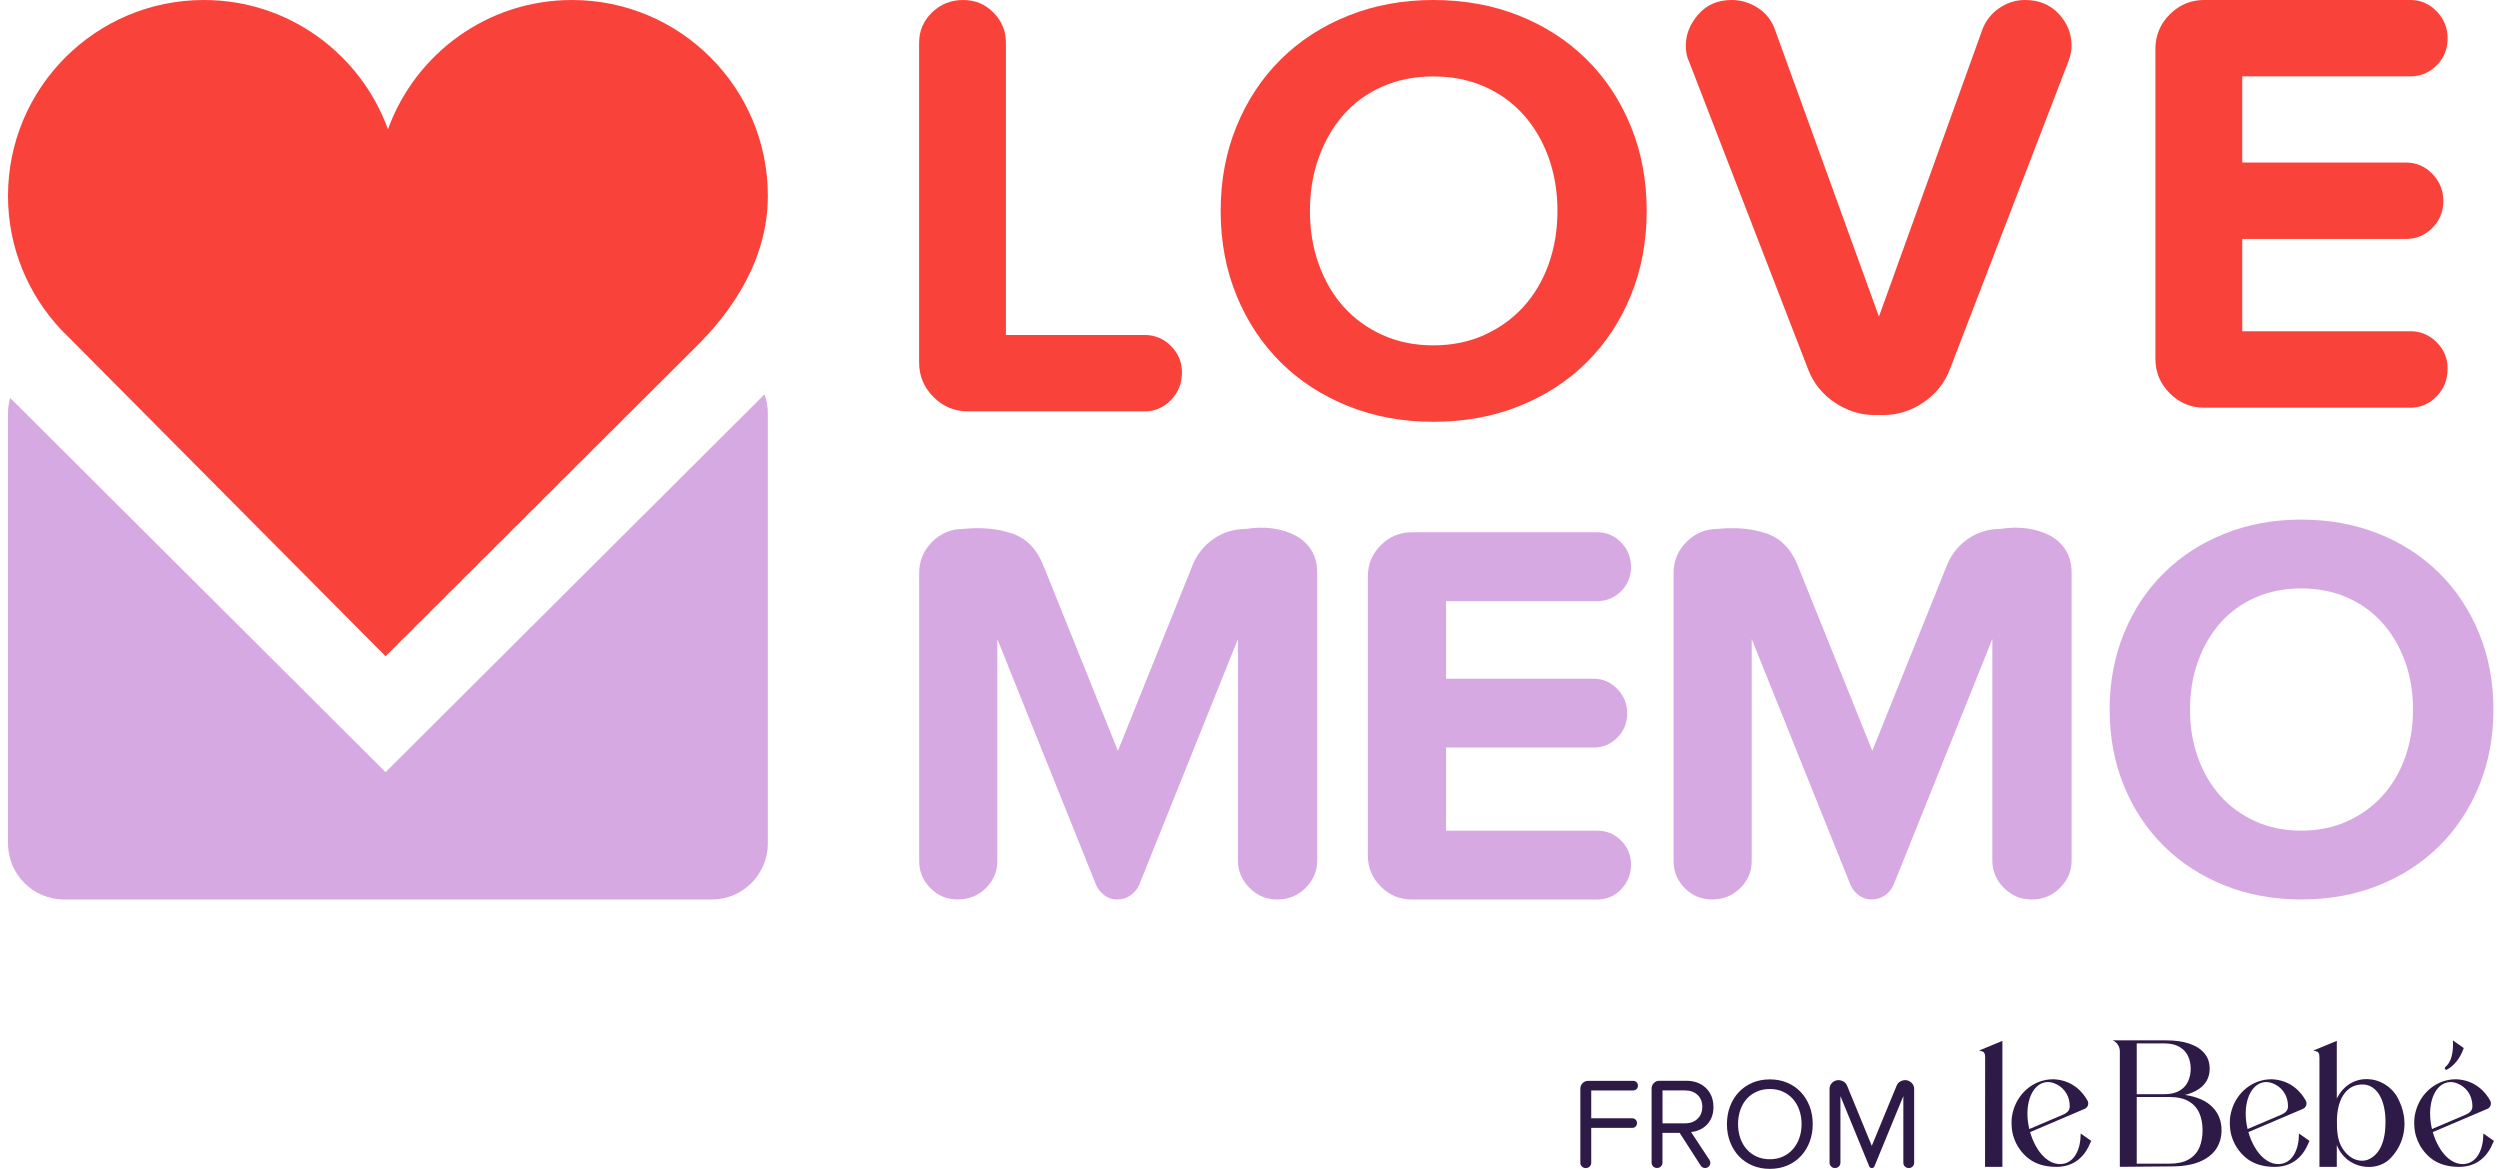
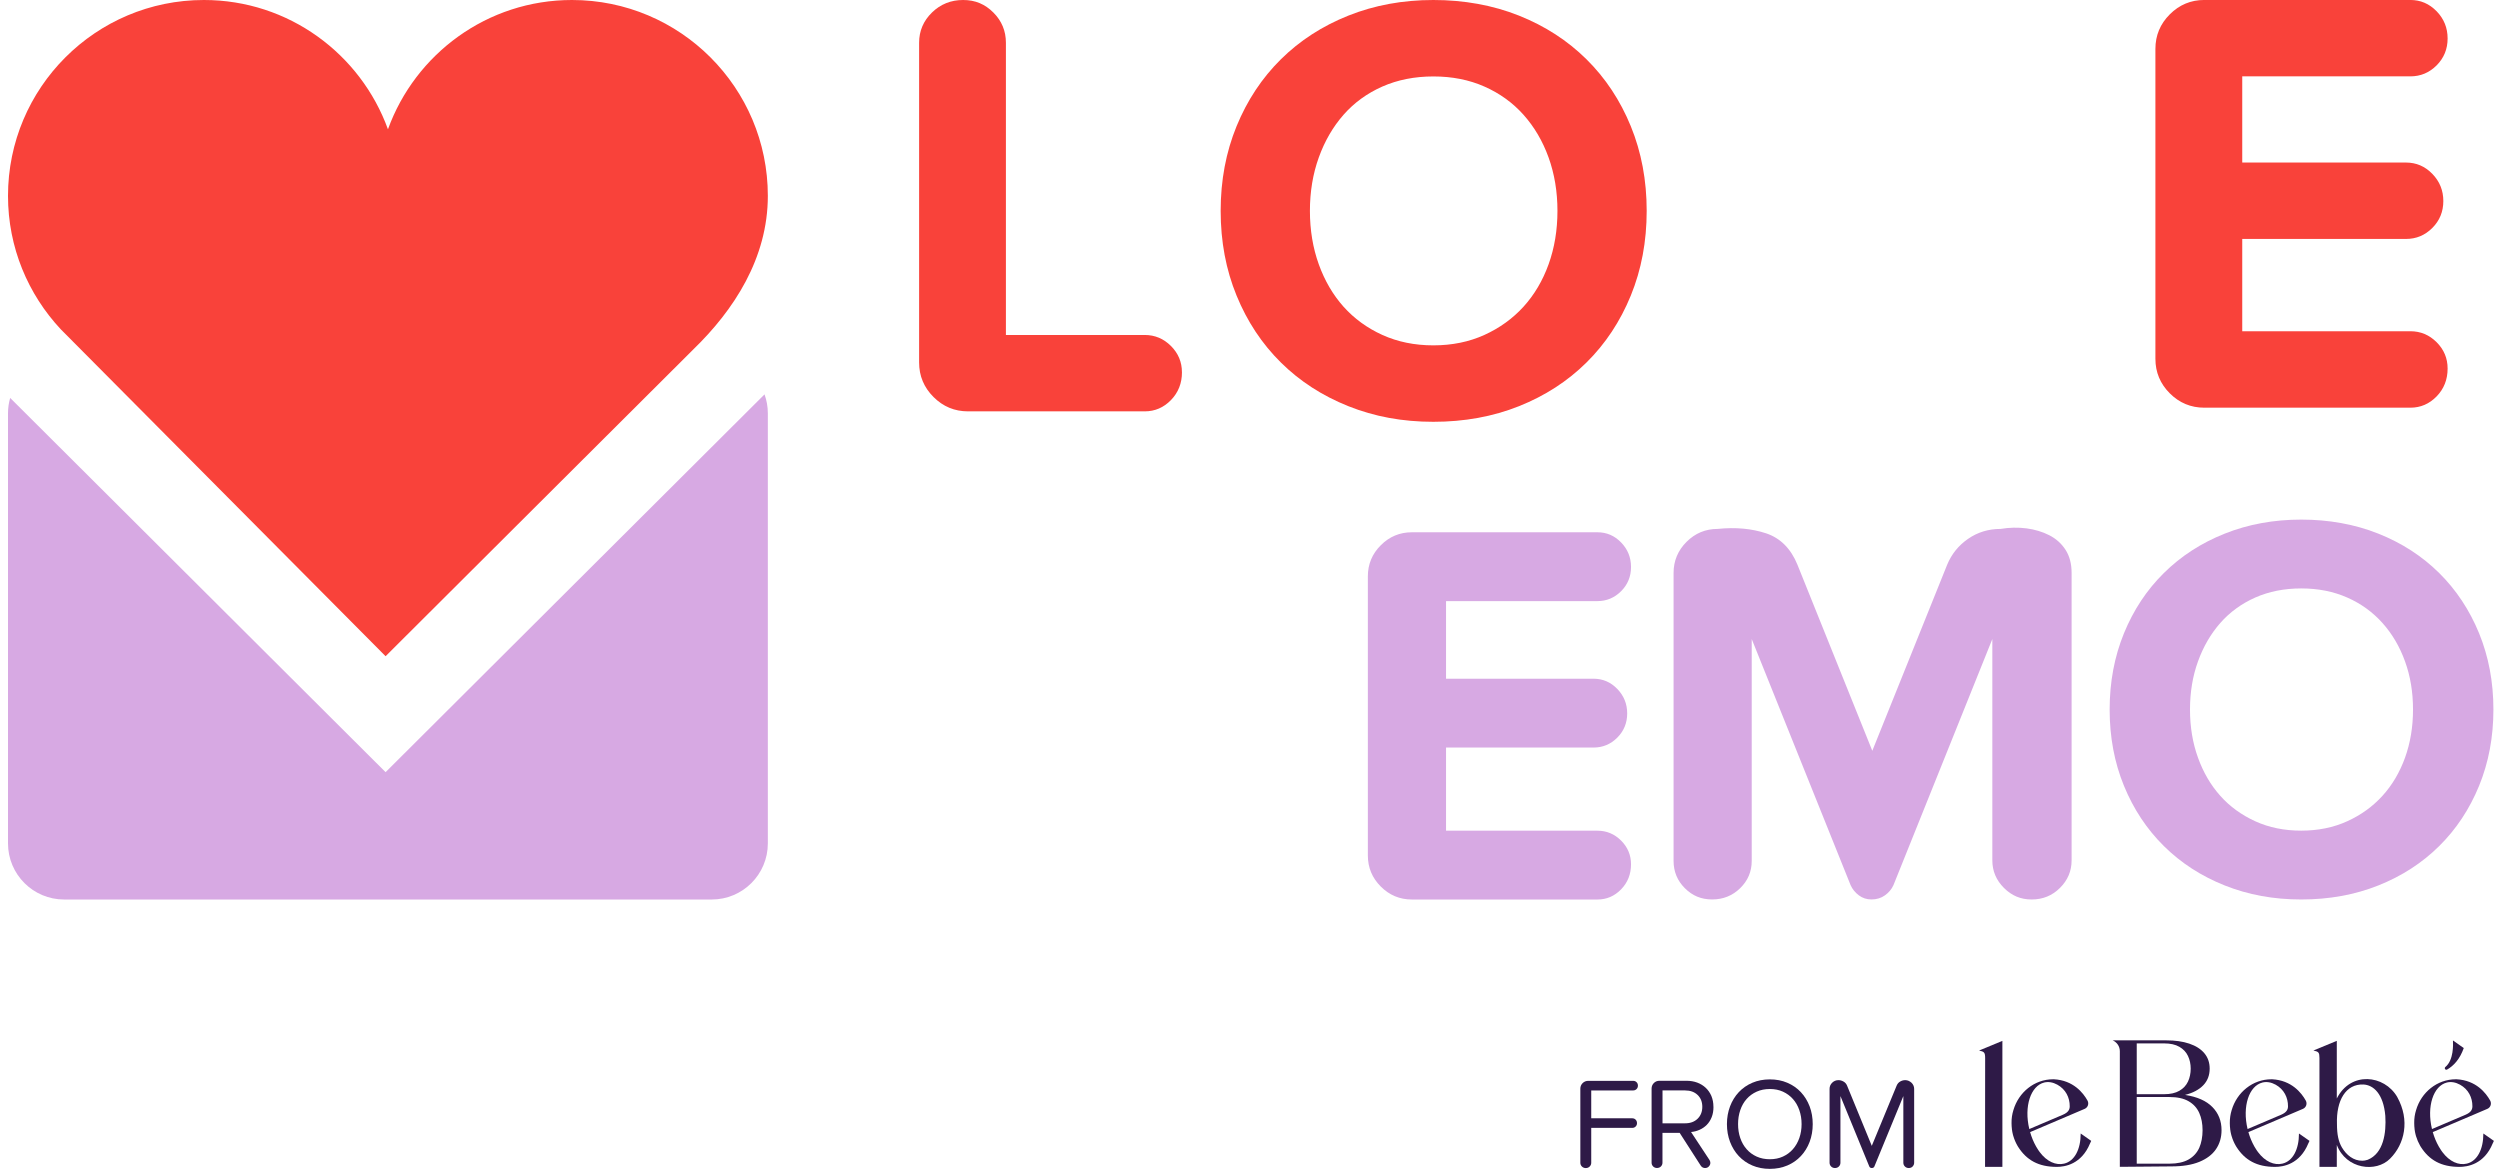
<svg xmlns="http://www.w3.org/2000/svg" fill="none" viewBox="0 0 154 72" height="72" width="154">
  <g clip-path="url(#clip0_506_1033)">
    <path fill="#F9423A" d="M72.809 22.93C72.809 23.607 72.583 24.179 72.132 24.644C71.68 25.108 71.14 25.34 70.513 25.34H59.631C58.804 25.34 58.094 25.046 57.503 24.454C56.914 23.865 56.617 23.156 56.617 22.326V2.636C56.617 1.907 56.882 1.286 57.408 0.772C57.935 0.258 58.576 0 59.328 0C60.081 0 60.678 0.258 61.192 0.772C61.706 1.286 61.964 1.907 61.964 2.636V20.634H70.51C71.138 20.634 71.678 20.86 72.129 21.311C72.581 21.762 72.807 22.302 72.807 22.93H72.809Z" />
    <path fill="#F9423A" d="M101.436 12.99C101.436 14.874 101.11 16.611 100.458 18.206C99.805 19.802 98.895 21.176 97.728 22.33C96.56 23.485 95.174 24.381 93.567 25.022C91.961 25.663 90.203 25.983 88.296 25.983C86.388 25.983 84.668 25.663 83.062 25.022C81.456 24.381 80.07 23.485 78.902 22.33C77.735 21.176 76.825 19.802 76.172 18.206C75.518 16.613 75.193 14.874 75.193 12.99C75.193 11.107 75.52 9.37 76.172 7.777C76.825 6.183 77.735 4.807 78.902 3.653C80.07 2.498 81.456 1.602 83.062 0.961C84.668 0.32 86.414 0 88.296 0C90.177 0 91.961 0.32 93.567 0.961C95.174 1.602 96.56 2.498 97.728 3.653C98.895 4.807 99.805 6.181 100.458 7.777C101.11 9.372 101.436 11.109 101.436 12.99ZM95.939 12.99C95.939 11.806 95.756 10.709 95.393 9.701C95.029 8.693 94.513 7.815 93.849 7.071C93.185 6.328 92.381 5.747 91.439 5.332C90.497 4.915 89.45 4.709 88.296 4.709C87.141 4.709 86.094 4.917 85.152 5.332C84.21 5.749 83.413 6.33 82.761 7.071C82.108 7.815 81.6 8.693 81.237 9.701C80.874 10.709 80.691 11.806 80.691 12.99C80.691 14.175 80.874 15.274 81.237 16.282C81.6 17.291 82.11 18.161 82.761 18.892C83.415 19.623 84.21 20.204 85.152 20.632C86.094 21.059 87.141 21.274 88.296 21.274C89.45 21.274 90.499 21.059 91.439 20.632C92.381 20.204 93.183 19.623 93.849 18.892C94.513 18.161 95.029 17.291 95.393 16.282C95.756 15.274 95.939 14.177 95.939 12.99Z" />
-     <path fill="#F9423A" d="M127.609 2.786C127.609 3.113 127.546 3.44 127.42 3.765L120.114 22.743C119.787 23.596 119.241 24.28 118.475 24.794C117.71 25.308 116.889 25.566 116.009 25.566H115.483C114.603 25.566 113.782 25.308 113.017 24.794C112.251 24.28 111.705 23.596 111.378 22.743L104.036 3.765C103.909 3.513 103.847 3.188 103.847 2.786C103.847 2.109 104.105 1.475 104.619 0.886C105.132 0.297 105.816 0 106.67 0C107.246 0 107.786 0.163 108.289 0.488C108.79 0.815 109.142 1.264 109.342 1.84L115.743 19.503L122.107 1.84C122.307 1.29 122.653 0.845 123.143 0.507C123.633 0.17 124.167 0 124.743 0C125.596 0 126.286 0.282 126.813 0.847C127.34 1.413 127.604 2.058 127.604 2.786H127.609Z" />
    <path fill="#F9423A" d="M150.773 22.704C150.773 23.381 150.547 23.953 150.096 24.418C149.644 24.882 149.105 25.114 148.477 25.114H135.787C134.96 25.114 134.25 24.82 133.659 24.229C133.07 23.64 132.773 22.93 132.773 22.1V3.012C132.773 2.184 133.068 1.475 133.659 0.884C134.248 0.295 134.957 -0.002 135.787 -0.002H148.477C149.105 -0.002 149.644 0.23 150.096 0.694C150.547 1.159 150.773 1.718 150.773 2.369C150.773 3.021 150.547 3.573 150.096 4.027C149.644 4.479 149.105 4.704 148.477 4.704H138.122V10.013H148.212C148.84 10.013 149.38 10.245 149.831 10.709C150.283 11.174 150.509 11.733 150.509 12.384C150.509 13.036 150.283 13.588 149.831 14.042C149.38 14.493 148.84 14.719 148.212 14.719H138.122V20.404H148.477C149.105 20.404 149.644 20.63 150.096 21.081C150.547 21.532 150.773 22.072 150.773 22.7V22.704Z" />
-     <path fill="#D7A9E3" d="M80.422 54.697C79.945 55.172 79.364 55.408 78.68 55.408C77.997 55.408 77.451 55.172 76.973 54.697C76.496 54.221 76.257 53.656 76.257 53V39.365L70.166 54.525C70.055 54.774 69.878 54.983 69.642 55.152C69.405 55.322 69.128 55.406 68.812 55.406C68.517 55.406 68.259 55.322 68.034 55.152C67.808 54.983 67.638 54.774 67.526 54.525L61.435 39.365V53.032C61.435 53.688 61.199 54.249 60.724 54.712C60.248 55.176 59.672 55.406 58.995 55.406C58.318 55.406 57.778 55.174 57.316 54.712C56.851 54.249 56.621 53.688 56.621 53.032V35.295C56.621 34.549 56.888 33.91 57.419 33.379C57.95 32.848 58.589 32.581 59.335 32.581C60.442 32.468 61.437 32.56 62.319 32.852C63.2 33.147 63.845 33.792 64.252 34.785L68.864 46.249L73.475 34.785C73.746 34.13 74.176 33.598 74.763 33.192C75.35 32.786 76.019 32.581 76.765 32.581C77.307 32.491 77.838 32.48 78.358 32.547C78.878 32.616 79.347 32.756 79.766 32.971C80.186 33.186 80.519 33.484 80.766 33.869C81.015 34.254 81.14 34.729 81.14 35.295V53C81.14 53.656 80.901 54.221 80.422 54.697Z" />
    <path fill="#D7A9E3" d="M100.471 53.239C100.471 53.849 100.267 54.363 99.861 54.783C99.454 55.202 98.966 55.41 98.403 55.41H86.973C86.227 55.41 85.589 55.144 85.058 54.613C84.526 54.082 84.26 53.443 84.26 52.697V35.501C84.26 34.755 84.526 34.117 85.058 33.586C85.589 33.054 86.227 32.788 86.973 32.788H98.403C98.968 32.788 99.454 32.996 99.861 33.416C100.267 33.835 100.471 34.338 100.471 34.925C100.471 35.512 100.267 36.011 99.861 36.417C99.454 36.824 98.966 37.028 98.403 37.028H89.076V41.809H98.166C98.732 41.809 99.218 42.018 99.624 42.437C100.03 42.856 100.235 43.359 100.235 43.947C100.235 44.533 100.03 45.032 99.624 45.439C99.218 45.845 98.73 46.049 98.166 46.049H89.076V51.171H98.403C98.968 51.171 99.454 51.375 99.861 51.781C100.267 52.188 100.471 52.676 100.471 53.239Z" />
    <path fill="#D7A9E3" d="M126.893 54.697C126.415 55.172 125.835 55.408 125.151 55.408C124.468 55.408 123.921 55.172 123.444 54.697C122.967 54.221 122.728 53.656 122.728 53V39.365L116.637 54.525C116.525 54.774 116.349 54.983 116.113 55.152C115.876 55.322 115.599 55.406 115.283 55.406C114.988 55.406 114.73 55.322 114.504 55.152C114.279 54.983 114.109 54.774 113.997 54.525L107.906 39.365V53.032C107.906 53.688 107.669 54.249 107.194 54.712C106.719 55.176 106.143 55.406 105.466 55.406C104.788 55.406 104.249 55.174 103.786 54.712C103.322 54.249 103.092 53.688 103.092 53.032V35.295C103.092 34.549 103.359 33.91 103.89 33.379C104.421 32.848 105.059 32.581 105.805 32.581C106.913 32.468 107.908 32.56 108.79 32.852C109.671 33.147 110.316 33.792 110.722 34.785L115.334 46.249L119.946 34.785C120.217 34.13 120.647 33.598 121.234 33.192C121.821 32.786 122.489 32.581 123.236 32.581C123.777 32.491 124.308 32.48 124.829 32.547C125.349 32.616 125.818 32.756 126.237 32.971C126.656 33.186 126.989 33.484 127.237 33.869C127.486 34.254 127.611 34.729 127.611 35.295V53C127.611 53.656 127.372 54.221 126.893 54.697Z" />
    <path fill="#D7A9E3" d="M153.594 43.708C153.594 45.404 153.299 46.969 152.712 48.406C152.123 49.842 151.304 51.08 150.253 52.119C149.201 53.159 147.952 53.968 146.505 54.544C145.058 55.12 143.476 55.408 141.758 55.408C140.04 55.408 138.49 55.12 137.043 54.544C135.596 53.968 134.347 53.159 133.296 52.119C132.244 51.078 131.425 49.842 130.836 48.406C130.247 46.969 129.954 45.404 129.954 43.708C129.954 42.011 130.249 40.446 130.836 39.01C131.423 37.574 132.244 36.335 133.296 35.297C134.347 34.256 135.596 33.448 137.043 32.872C138.49 32.295 140.062 32.007 141.758 32.007C143.454 32.007 145.058 32.295 146.505 32.872C147.952 33.448 149.201 34.256 150.253 35.297C151.304 36.337 152.123 37.576 152.712 39.01C153.299 40.446 153.594 42.011 153.594 43.708ZM148.642 43.708C148.642 42.641 148.479 41.652 148.15 40.743C147.823 39.836 147.359 39.044 146.759 38.376C146.159 37.705 145.437 37.182 144.588 36.808C143.74 36.434 142.794 36.247 141.756 36.247C140.717 36.247 139.771 36.434 138.924 36.808C138.077 37.185 137.359 37.707 136.77 38.376C136.181 39.047 135.723 39.836 135.396 40.743C135.067 41.65 134.904 42.639 134.904 43.708C134.904 44.776 135.067 45.763 135.396 46.673C135.723 47.58 136.181 48.365 136.77 49.023C137.357 49.681 138.075 50.203 138.924 50.59C139.771 50.977 140.715 51.168 141.756 51.168C142.797 51.168 143.74 50.975 144.588 50.59C145.435 50.205 146.159 49.683 146.759 49.023C147.359 48.365 147.821 47.58 148.15 46.673C148.477 45.765 148.642 44.776 148.642 43.708Z" />
    <path fill="#D7A9E3" d="M23.752 47.565L0.626 24.512C0.542 24.811 0.493 25.127 0.493 25.454V51.953C0.493 53.862 2.041 55.41 3.95 55.41H43.842C45.751 55.41 47.299 53.862 47.299 51.953V25.454C47.299 25.046 47.224 24.657 47.095 24.293L23.752 47.565Z" />
    <path fill="#F9423A" d="M47.299 12.066C47.299 5.401 41.896 0 35.233 0C30.013 0 25.579 3.322 23.898 7.964C22.215 3.322 17.781 0 12.559 0C5.896 0 0.493 5.403 0.493 12.066C0.493 15.246 1.731 18.129 3.742 20.283L23.752 40.423L42.702 21.53C45.209 19.103 47.299 15.906 47.299 12.064V12.066Z" />
    <path fill="#2E1A47" d="M121.907 64.711C122.234 64.782 122.283 64.834 122.285 65.176C122.285 65.808 122.279 71.88 122.279 71.88H123.347V64.118C122.846 64.329 122.361 64.52 121.907 64.714V64.711Z" />
    <path fill="#2E1A47" d="M147.671 67.577C146.871 66.195 144.794 65.982 143.947 67.668V64.116C143.446 64.327 142.96 64.518 142.506 64.711C142.833 64.782 142.876 64.834 142.878 65.176V71.88H143.947V70.527C144.525 72.03 146.37 72.247 147.23 71.372C148.124 70.478 148.466 69.014 147.671 67.579V67.577ZM145.523 71.501C144.979 71.508 144.542 71.157 144.256 70.673C144.052 70.314 143.957 69.891 143.957 69.248C143.904 67.771 144.512 66.765 145.579 66.805C146.206 66.829 146.821 67.386 146.935 68.734C147.002 69.788 146.826 71.043 145.854 71.441C145.727 71.484 145.613 71.501 145.523 71.501Z" />
    <path fill="#2E1A47" d="M134.601 67.446C135.082 67.326 135.454 67.128 135.719 66.855C135.983 66.582 136.116 66.24 136.116 65.827C136.116 65.457 136.007 65.141 135.79 64.881C135.572 64.621 135.263 64.423 134.861 64.288C134.459 64.152 133.988 64.086 133.444 64.086H130.144C130.412 64.208 130.582 64.464 130.582 64.754V71.877L133.766 71.85C134.45 71.85 135.022 71.757 135.478 71.57C135.934 71.383 136.278 71.123 136.506 70.787C136.733 70.452 136.847 70.063 136.847 69.62C136.847 69.052 136.66 68.577 136.284 68.194C135.908 67.81 135.349 67.562 134.601 67.448V67.446ZM131.623 64.273H133.309C133.696 64.273 134.009 64.344 134.25 64.484C134.491 64.623 134.667 64.81 134.779 65.047C134.891 65.281 134.947 65.543 134.947 65.829C134.947 66.115 134.891 66.391 134.779 66.627C134.667 66.864 134.491 67.053 134.25 67.192C134.009 67.332 133.696 67.403 133.309 67.403H131.623V64.275V64.273ZM135.474 70.704C135.336 71.009 135.119 71.25 134.82 71.422C134.521 71.594 134.126 71.682 133.635 71.682H131.623V67.577H133.635C134.126 67.577 134.521 67.663 134.82 67.838C135.119 68.01 135.336 68.25 135.474 68.558C135.611 68.865 135.678 69.22 135.678 69.622C135.678 70.024 135.609 70.398 135.474 70.706V70.704Z" />
    <path fill="#2E1A47" d="M128.815 70.276C128.815 70.276 128.811 70.273 128.806 70.269C128.806 70.269 128.288 69.906 128.185 69.833C128.185 69.833 128.185 69.833 128.183 69.833C128.176 69.829 128.172 69.826 128.17 69.824C128.17 70.802 127.794 71.52 127.159 71.677C126.648 71.804 126.082 71.553 125.648 70.97L125.564 70.852C125.564 70.852 125.553 70.837 125.549 70.828C125.51 70.77 125.472 70.708 125.433 70.641C125.429 70.635 125.427 70.628 125.422 70.622C125.42 70.618 125.418 70.613 125.416 70.611C125.27 70.351 125.145 70.056 125.055 69.738L127.372 68.751L128.415 68.306C128.613 68.222 128.695 67.984 128.589 67.794C128.327 67.322 127.716 66.547 126.521 66.483C126.506 66.483 126.491 66.483 126.476 66.483C125.323 66.483 124.347 67.283 124.025 68.384C123.947 68.635 123.906 68.904 123.911 69.177C123.911 69.177 123.911 69.179 123.911 69.181C123.911 69.181 123.911 69.183 123.911 69.186C123.911 69.19 123.911 69.194 123.911 69.198C123.911 69.254 123.913 69.31 123.917 69.364C123.917 69.368 123.917 69.373 123.917 69.375C123.922 69.429 123.926 69.482 123.932 69.536C123.932 69.543 123.932 69.547 123.932 69.553C123.939 69.605 123.947 69.654 123.956 69.706C123.956 69.712 123.956 69.717 123.958 69.723C123.967 69.77 123.977 69.816 123.988 69.861C123.997 69.899 124.008 69.938 124.018 69.975C124.018 69.979 124.02 69.983 124.023 69.988C124.085 70.196 124.169 70.392 124.272 70.57C124.276 70.577 124.281 70.583 124.283 70.59C124.298 70.613 124.311 70.639 124.328 70.663C124.835 71.452 125.558 71.88 126.695 71.88C127.19 71.88 128.217 71.727 128.748 70.43C128.755 70.415 128.761 70.4 128.77 70.385C128.787 70.351 128.804 70.319 128.817 70.282L128.815 70.276ZM125.923 66.683C126.188 66.618 126.465 66.67 126.732 66.816C127.25 67.102 127.499 67.61 127.495 68.151C127.493 68.358 127.4 68.525 127.076 68.667C126.751 68.809 125.005 69.549 125.005 69.549C124.67 68.154 125.089 66.887 125.925 66.683H125.923Z" />
    <path fill="#2E1A47" d="M142.261 70.276C142.261 70.276 142.257 70.273 142.253 70.269C142.253 70.269 141.734 69.906 141.631 69.833C141.631 69.833 141.631 69.833 141.629 69.833C141.623 69.829 141.618 69.826 141.616 69.824C141.616 70.802 141.24 71.52 140.606 71.677C140.094 71.804 139.528 71.553 139.094 70.97L139.01 70.852C139.01 70.852 139 70.837 138.995 70.828C138.957 70.77 138.918 70.708 138.879 70.641C138.875 70.635 138.873 70.628 138.868 70.622C138.866 70.618 138.864 70.613 138.862 70.611C138.716 70.351 138.591 70.056 138.501 69.738L140.818 68.751L141.861 68.306C142.059 68.222 142.141 67.984 142.035 67.794C141.773 67.322 141.162 66.547 139.967 66.483C139.952 66.483 139.937 66.483 139.922 66.483C138.77 66.483 137.793 67.283 137.471 68.384C137.393 68.635 137.353 68.904 137.357 69.177C137.357 69.177 137.357 69.179 137.357 69.181C137.357 69.181 137.357 69.183 137.357 69.186C137.357 69.19 137.357 69.194 137.357 69.198C137.357 69.254 137.359 69.31 137.363 69.364C137.363 69.368 137.363 69.373 137.363 69.375C137.368 69.429 137.372 69.482 137.378 69.536C137.378 69.543 137.378 69.547 137.378 69.553C137.385 69.605 137.393 69.654 137.402 69.706C137.402 69.712 137.402 69.717 137.404 69.723C137.413 69.77 137.424 69.816 137.434 69.861C137.443 69.899 137.454 69.938 137.464 69.975C137.464 69.979 137.467 69.983 137.469 69.988C137.531 70.196 137.615 70.392 137.718 70.57C137.722 70.577 137.727 70.583 137.729 70.59C137.744 70.613 137.757 70.639 137.774 70.663C138.281 71.452 139.004 71.88 140.141 71.88C140.636 71.88 141.663 71.727 142.194 70.43C142.201 70.415 142.207 70.4 142.216 70.385C142.233 70.351 142.25 70.319 142.263 70.282L142.261 70.276ZM139.369 66.683C139.634 66.618 139.911 66.67 140.178 66.816C140.696 67.102 140.945 67.61 140.941 68.151C140.939 68.358 140.846 68.525 140.522 68.667C140.197 68.809 138.451 69.549 138.451 69.549C138.116 68.154 138.535 66.887 139.372 66.683H139.369Z" />
    <path fill="#2E1A47" d="M151.102 64.097C151.115 64.344 151.151 65.3 150.638 65.724C150.633 65.726 150.629 65.731 150.627 65.733C150.61 65.75 150.599 65.773 150.599 65.802C150.599 65.855 150.642 65.898 150.696 65.898C150.715 65.898 150.732 65.892 150.749 65.881C151.136 65.657 151.521 65.26 151.768 64.561L151.106 64.094L151.102 64.097Z" />
    <path fill="#2E1A47" d="M153.62 70.276C153.62 70.276 153.615 70.273 153.611 70.269C153.611 70.269 153.093 69.906 152.99 69.833C152.99 69.833 152.99 69.833 152.988 69.833C152.981 69.829 152.977 69.826 152.975 69.824C152.975 70.802 152.599 71.52 151.964 71.677C151.453 71.804 150.887 71.553 150.453 70.97L150.369 70.852C150.369 70.852 150.358 70.837 150.354 70.828C150.315 70.77 150.276 70.708 150.238 70.641C150.233 70.635 150.231 70.628 150.227 70.622C150.225 70.618 150.223 70.613 150.221 70.611C150.074 70.351 149.95 70.056 149.859 69.738L152.177 68.751L153.22 68.306C153.418 68.222 153.499 67.984 153.394 67.794C153.132 67.322 152.521 66.547 151.326 66.483C151.311 66.483 151.296 66.483 151.281 66.483C150.128 66.483 149.152 67.283 148.83 68.384C148.752 68.635 148.711 68.904 148.716 69.177C148.716 69.177 148.716 69.179 148.716 69.181C148.716 69.181 148.716 69.183 148.716 69.186C148.716 69.19 148.716 69.194 148.716 69.198C148.716 69.254 148.718 69.31 148.722 69.364C148.722 69.368 148.722 69.373 148.722 69.375C148.726 69.429 148.731 69.482 148.737 69.536C148.737 69.543 148.737 69.547 148.737 69.553C148.744 69.605 148.752 69.654 148.761 69.706C148.761 69.712 148.761 69.717 148.763 69.723C148.771 69.77 148.782 69.816 148.793 69.861C148.802 69.899 148.812 69.938 148.823 69.975C148.823 69.979 148.825 69.983 148.827 69.988C148.89 70.196 148.974 70.392 149.077 70.57C149.081 70.577 149.085 70.583 149.088 70.59C149.103 70.613 149.115 70.639 149.133 70.663C149.64 71.452 150.362 71.88 151.5 71.88C151.994 71.88 153.022 71.727 153.553 70.43C153.56 70.415 153.566 70.4 153.575 70.385C153.592 70.351 153.609 70.319 153.622 70.282L153.62 70.276ZM150.728 66.683C150.992 66.618 151.27 66.67 151.536 66.816C152.055 67.102 152.304 67.61 152.3 68.151C152.298 68.358 152.205 68.525 151.88 68.667C151.556 68.809 149.81 69.549 149.81 69.549C149.475 68.154 149.894 66.887 150.73 66.683H150.728Z" />
    <path fill="#2E1A47" d="M100.895 66.883C100.895 66.963 100.867 67.031 100.811 67.087C100.755 67.143 100.686 67.171 100.607 67.171H98.02V68.887H100.551C100.63 68.887 100.699 68.915 100.755 68.971C100.811 69.026 100.839 69.1 100.839 69.19C100.839 69.269 100.811 69.338 100.755 69.394C100.699 69.45 100.63 69.478 100.551 69.478H98.02V71.626C98.02 71.716 97.988 71.794 97.923 71.858C97.859 71.923 97.777 71.953 97.68 71.953C97.588 71.953 97.511 71.92 97.446 71.858C97.382 71.794 97.349 71.716 97.349 71.626V67.059C97.349 66.926 97.397 66.814 97.491 66.719C97.586 66.627 97.7 66.58 97.835 66.58H100.609C100.688 66.58 100.757 66.608 100.813 66.664C100.869 66.719 100.897 66.793 100.897 66.883H100.895Z" />
    <path fill="#2E1A47" d="M105.55 68.184C105.55 68.422 105.513 68.635 105.438 68.822C105.362 69.009 105.261 69.166 105.135 69.293C105.008 69.42 104.859 69.523 104.692 69.596C104.524 69.671 104.35 69.717 104.169 69.732L105.311 71.465C105.343 71.523 105.358 71.579 105.358 71.632C105.358 71.712 105.328 71.785 105.266 71.852C105.206 71.918 105.126 71.951 105.031 71.951C104.978 71.951 104.928 71.938 104.883 71.914C104.838 71.89 104.799 71.854 104.767 71.806L103.468 69.785H102.408V71.622C102.408 71.712 102.376 71.789 102.312 71.854C102.247 71.918 102.165 71.948 102.069 71.948C101.976 71.948 101.899 71.916 101.834 71.854C101.77 71.789 101.738 71.712 101.738 71.622V67.055C101.738 66.922 101.785 66.81 101.877 66.715C101.97 66.623 102.084 66.576 102.217 66.576H103.877C104.122 66.576 104.346 66.612 104.548 66.687C104.75 66.763 104.926 66.87 105.074 67.01C105.223 67.15 105.339 67.319 105.423 67.517C105.504 67.715 105.547 67.934 105.547 68.179L105.55 68.184ZM103.804 67.169H102.411V69.196H103.804C104.122 69.196 104.378 69.102 104.571 68.915C104.765 68.725 104.862 68.48 104.862 68.179C104.862 67.878 104.765 67.633 104.571 67.448C104.378 67.263 104.122 67.171 103.804 67.171V67.169Z" />
    <path fill="#2E1A47" d="M111.664 69.246C111.664 69.639 111.6 70.005 111.473 70.34C111.346 70.676 111.165 70.968 110.933 71.215C110.701 71.463 110.424 71.656 110.099 71.794C109.774 71.931 109.415 72.002 109.022 72.002C108.628 72.002 108.269 71.933 107.945 71.794C107.62 71.656 107.343 71.463 107.11 71.215C106.878 70.968 106.7 70.676 106.571 70.34C106.444 70.005 106.379 69.639 106.379 69.246C106.379 68.852 106.444 68.487 106.571 68.151C106.698 67.816 106.878 67.524 107.11 67.276C107.343 67.029 107.62 66.836 107.945 66.698C108.269 66.56 108.628 66.49 109.022 66.49C109.415 66.49 109.774 66.558 110.099 66.698C110.424 66.836 110.701 67.029 110.933 67.276C111.165 67.524 111.344 67.816 111.473 68.151C111.6 68.487 111.664 68.852 111.664 69.246ZM110.978 69.246C110.978 68.936 110.931 68.65 110.838 68.384C110.746 68.117 110.613 67.889 110.443 67.698C110.273 67.506 110.067 67.356 109.828 67.246C109.589 67.137 109.321 67.083 109.022 67.083C108.723 67.083 108.454 67.137 108.211 67.246C107.968 67.356 107.762 67.506 107.592 67.698C107.422 67.889 107.291 68.119 107.201 68.384C107.11 68.65 107.065 68.936 107.065 69.246C107.065 69.555 107.11 69.841 107.201 70.104C107.291 70.368 107.422 70.596 107.592 70.79C107.762 70.983 107.968 71.136 108.211 71.245C108.454 71.355 108.723 71.409 109.022 71.409C109.321 71.409 109.589 71.355 109.828 71.245C110.067 71.136 110.273 70.985 110.443 70.79C110.613 70.596 110.746 70.366 110.838 70.104C110.931 69.839 110.978 69.553 110.978 69.246Z" />
    <path fill="#2E1A47" d="M117.82 71.856C117.755 71.92 117.674 71.951 117.577 71.951C117.484 71.951 117.407 71.918 117.342 71.856C117.278 71.791 117.246 71.714 117.246 71.624V67.519L115.465 71.847C115.455 71.88 115.435 71.905 115.405 71.923C115.375 71.942 115.341 71.951 115.298 71.951C115.266 71.951 115.235 71.942 115.205 71.923C115.175 71.903 115.156 71.88 115.145 71.847L113.371 67.519V71.624C113.371 71.714 113.339 71.791 113.275 71.856C113.21 71.92 113.128 71.951 113.032 71.951C112.939 71.951 112.862 71.918 112.797 71.856C112.733 71.791 112.701 71.714 112.701 71.624V67.072C112.701 66.928 112.754 66.803 112.86 66.696C112.967 66.591 113.096 66.537 113.251 66.537C113.356 66.537 113.462 66.567 113.563 66.625C113.664 66.683 113.735 66.767 113.778 66.872L115.302 70.585L116.835 66.872C116.878 66.767 116.949 66.683 117.046 66.625C117.145 66.567 117.25 66.537 117.362 66.537C117.437 66.537 117.506 66.552 117.573 66.58C117.639 66.61 117.697 66.649 117.749 66.696C117.8 66.743 117.839 66.801 117.869 66.868C117.899 66.934 117.912 67.003 117.912 67.072V71.624C117.912 71.714 117.88 71.791 117.815 71.856H117.82Z" />
  </g>
  <defs>
    <clipPath id="clip0_506_1033">
      <rect transform="translate(0.493)" fill="white" height="72" width="153.127" />
    </clipPath>
  </defs>
</svg>